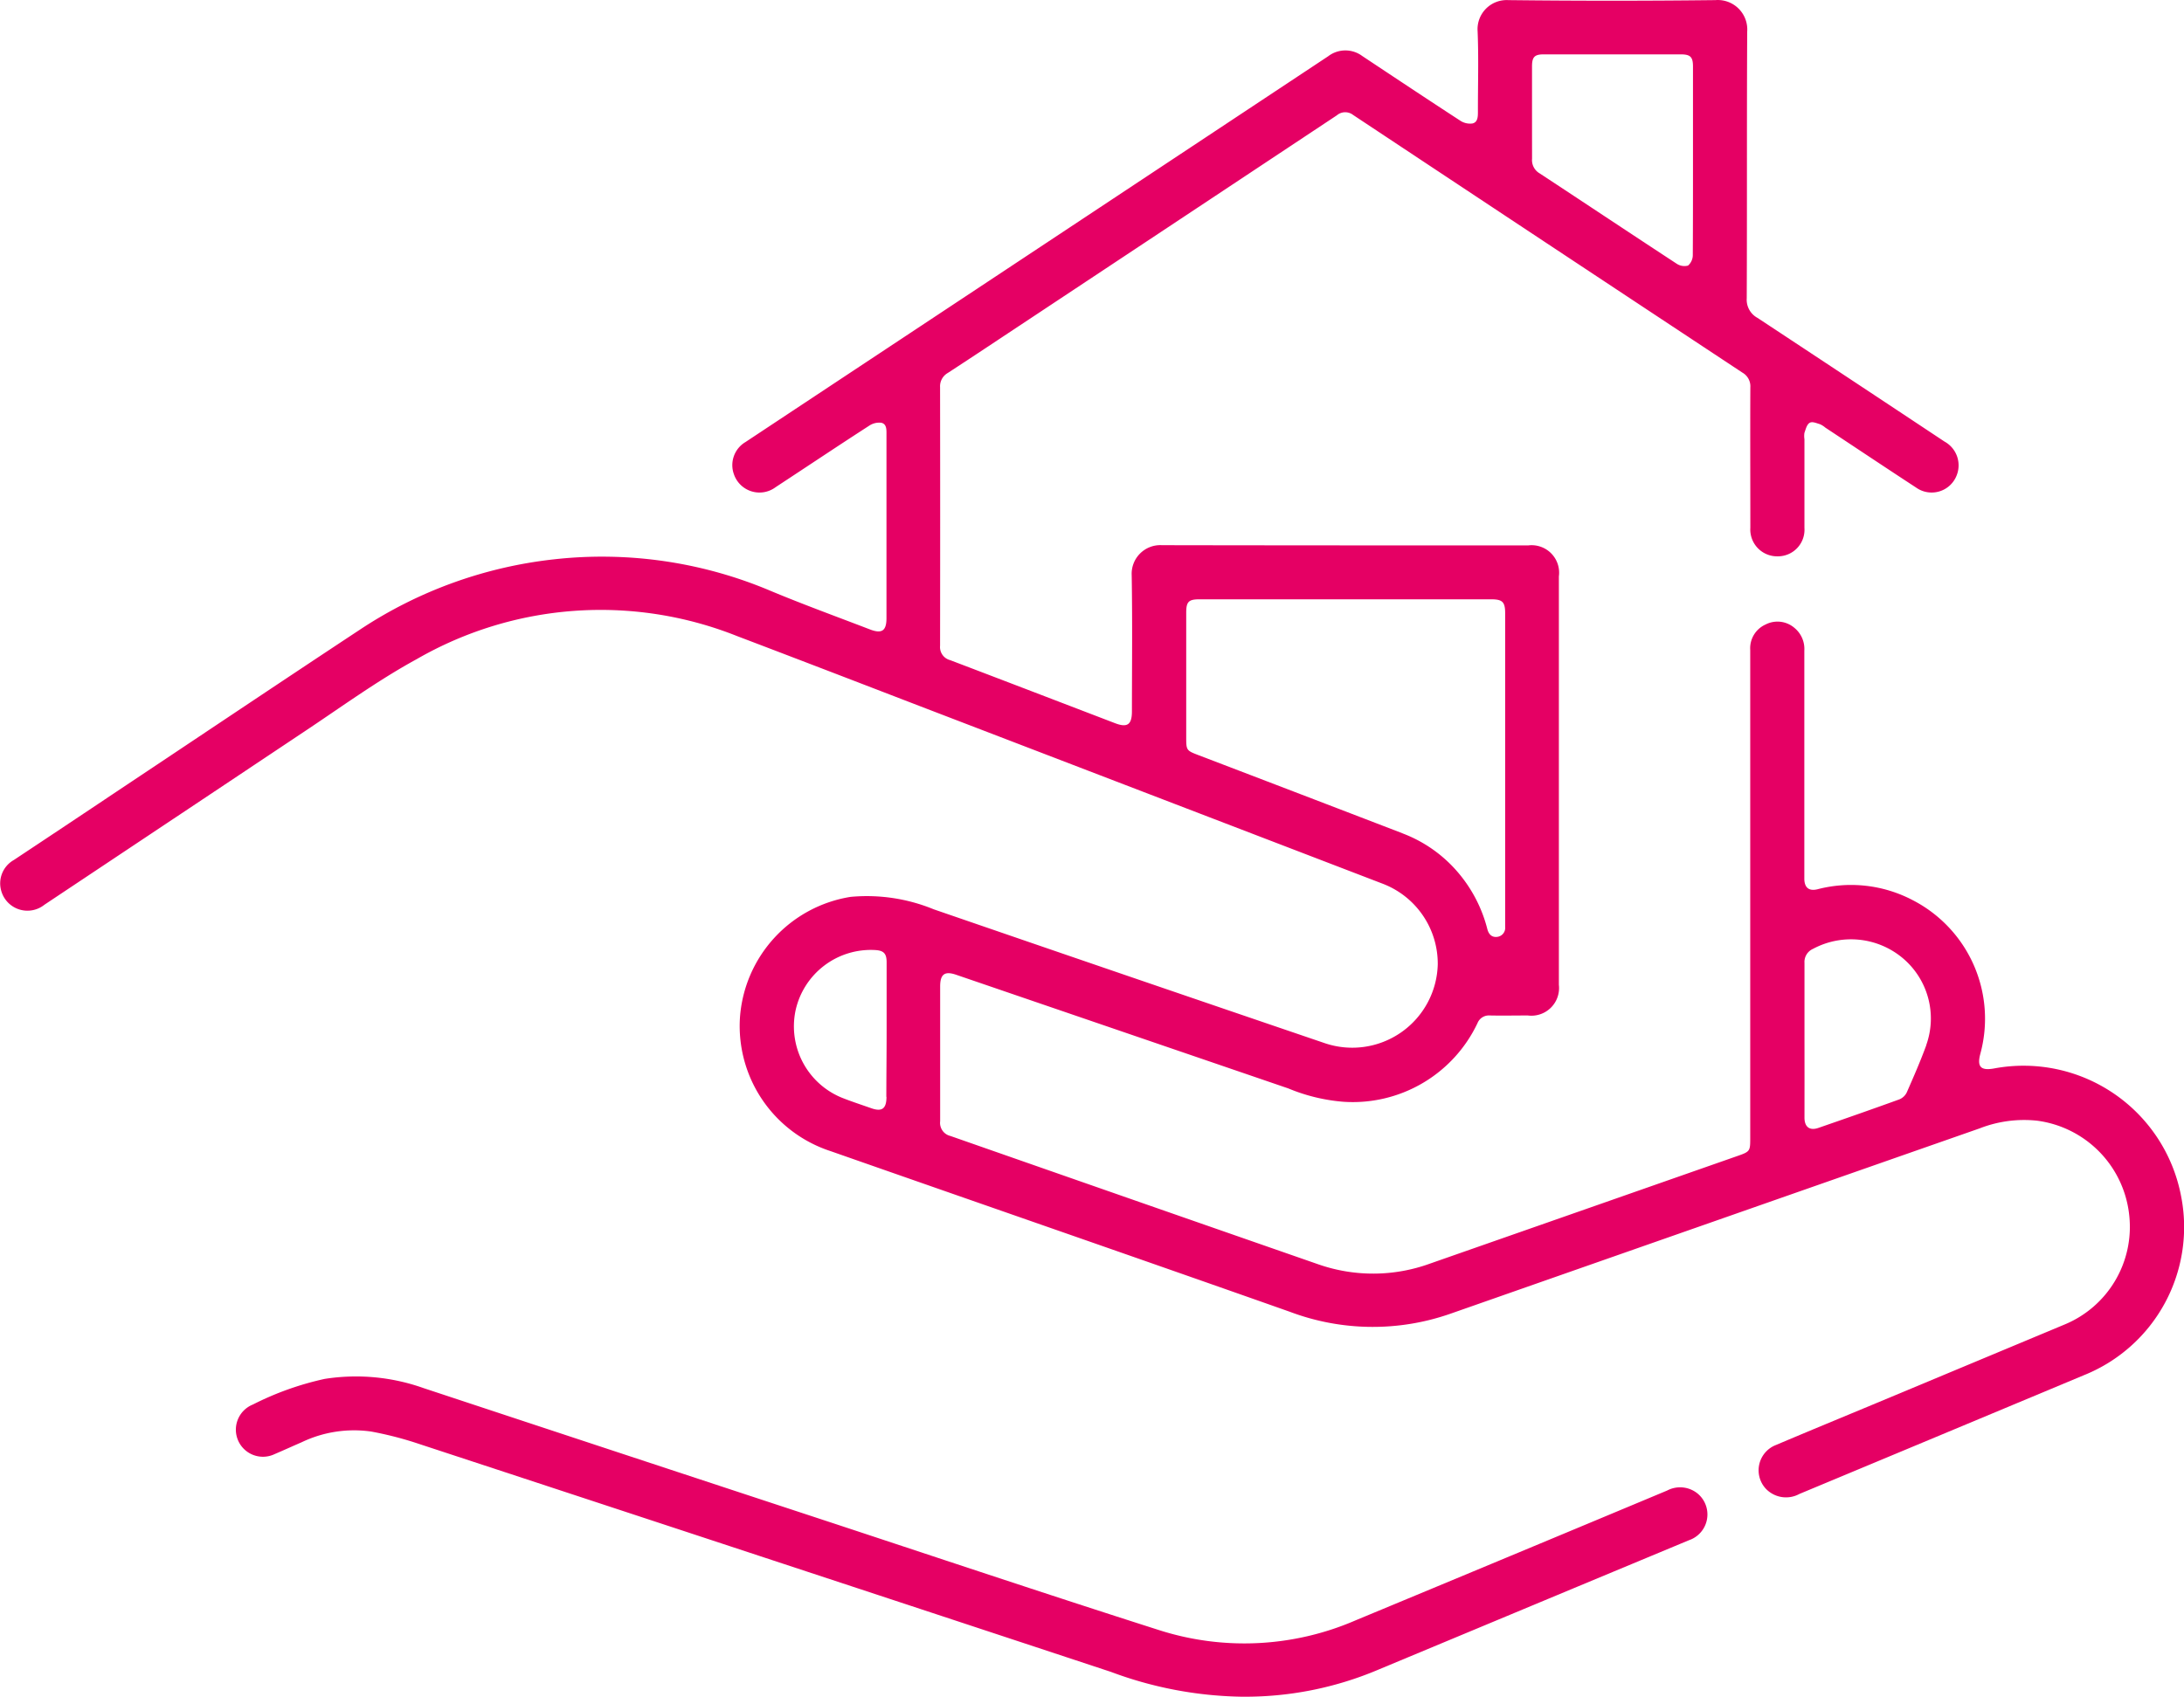
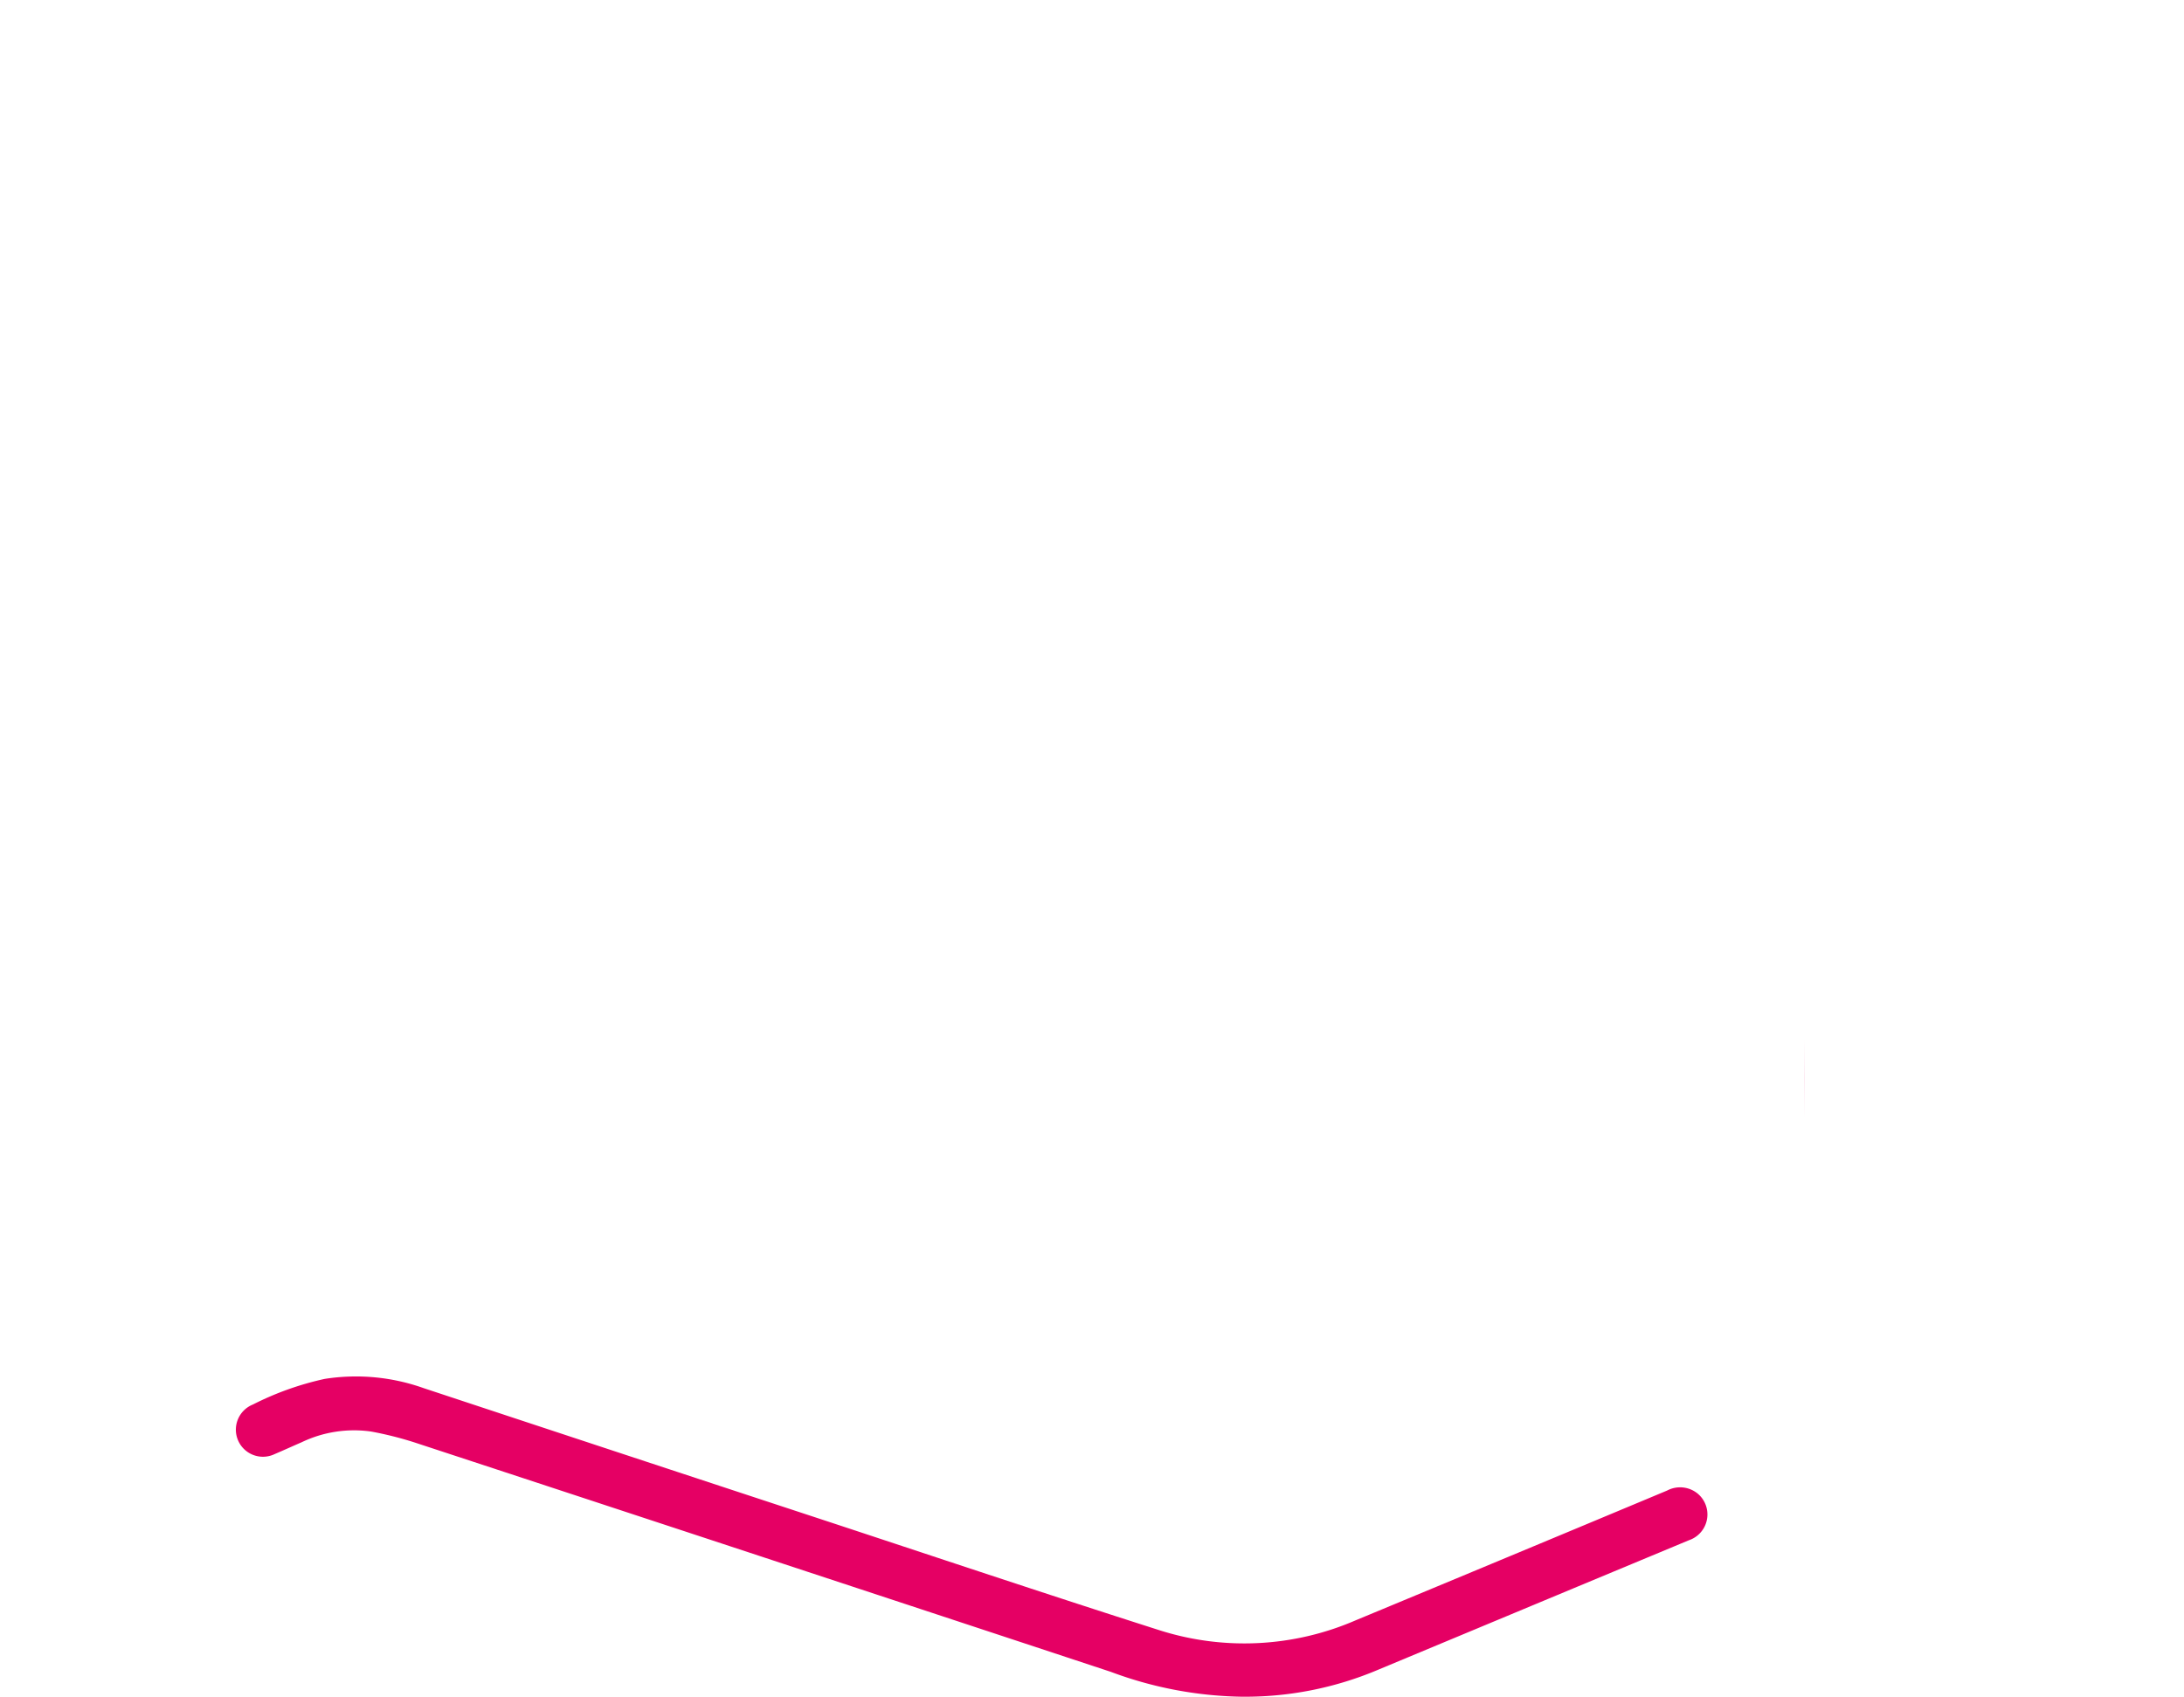
<svg xmlns="http://www.w3.org/2000/svg" width="57" height="44.293" viewBox="0 0 57 44.293">
  <g id="Groupe_750" data-name="Groupe 750" transform="translate(-2589.616 387.884)">
    <path id="Tracé_1095" data-name="Tracé 1095" d="M3810.044,65.453v0Z" transform="translate(-1174.747 -436.368)" fill="#e50064" />
-     <path id="Tracé_1096" data-name="Tracé 1096" d="M2641.655-359.991c-.342.06-.444-.043-.356-.378a3.481,3.481,0,0,0-1.765-4.017,3.464,3.464,0,0,0-2.486-.283c-.217.052-.334-.039-.341-.262,0-.05,0-.1,0-.15q0-2.908,0-5.817a.71.71,0,0,0-.257-.594.679.679,0,0,0-.755-.089.679.679,0,0,0-.4.664v12.775c0,.3-.015.324-.307.426q-4.024,1.41-8.049,2.818a4.344,4.344,0,0,1-2.932.014q-4.794-1.668-9.585-3.345a.351.351,0,0,1-.269-.385c0-1.172,0-2.344,0-3.516,0-.324.118-.41.417-.308l8.669,2.967a4.715,4.715,0,0,0,1.427.348,3.6,3.6,0,0,0,3.511-2.052.321.321,0,0,1,.322-.2c.33.007.661,0,.991,0a.722.722,0,0,0,.811-.8q0-5.331,0-10.661a.718.718,0,0,0-.8-.81c-3.186,0-6.372,0-9.558-.006a.748.748,0,0,0-.791.785c.02,1.184.007,2.369.006,3.554,0,.348-.121.43-.438.309-1.435-.55-2.869-1.1-4.306-1.647a.351.351,0,0,1-.263-.374q.005-3.376,0-6.752a.4.4,0,0,1,.2-.37c.71-.462,1.415-.933,2.121-1.4q4.018-2.662,8.035-5.327a.336.336,0,0,1,.424-.009q5.078,3.368,10.161,6.727a.41.41,0,0,1,.206.384c-.006,1.222,0,2.444,0,3.666a.7.7,0,0,0,.712.745.694.694,0,0,0,.7-.739q0-1.16,0-2.319a.538.538,0,0,1,0-.167c.033-.093.062-.215.134-.259s.18.009.269.034a.56.56,0,0,1,.141.089c.79.522,1.577,1.048,2.37,1.566a.7.7,0,0,0,1.058-.316.708.708,0,0,0-.317-.885q-2.437-1.617-4.879-3.228a.539.539,0,0,1-.282-.513c.01-2.319,0-4.639.012-6.958a.77.77,0,0,0-.831-.825q-2.7.031-5.405,0a.76.76,0,0,0-.8.813c.029.7.007,1.4.008,2.095,0,.129,0,.279-.142.312a.464.464,0,0,1-.319-.073c-.856-.557-1.707-1.123-2.558-1.688a.738.738,0,0,0-.888.006q-6.31,4.181-12.622,8.359-1.293.856-2.587,1.713a.7.7,0,0,0-.3.845.705.705,0,0,0,1.091.33c.813-.533,1.62-1.074,2.435-1.6a.47.47,0,0,1,.318-.079c.146.033.136.186.136.313q0,2.394,0,4.788c0,.332-.121.414-.432.294-.859-.33-1.725-.645-2.577-1a11.286,11.286,0,0,0-5.646-.832,11.424,11.424,0,0,0-5.08,1.833c-2.121,1.4-4.232,2.817-6.348,4.226q-1.346.9-2.691,1.792a.7.7,0,0,0-.335.785.71.71,0,0,0,1.133.383q3.376-2.248,6.752-4.5c.981-.651,1.937-1.351,2.967-1.913a9.614,9.614,0,0,1,8.358-.6c1.6.608,3.2,1.224,4.793,1.837l12.058,4.628a2.235,2.235,0,0,1,1.436,2.1,2.232,2.232,0,0,1-2.949,2.062q-5.106-1.738-10.205-3.494a4.594,4.594,0,0,0-2.171-.325,3.438,3.438,0,0,0-2.888,3.167,3.436,3.436,0,0,0,2.371,3.472c3.993,1.4,7.989,2.783,11.978,4.191a6.139,6.139,0,0,0,4.2.05q6.9-2.419,13.808-4.837a3.187,3.187,0,0,1,1.5-.2,2.783,2.783,0,0,1,2.405,2.493,2.757,2.757,0,0,1-1.693,2.829l-4.909,2.05c-.873.364-1.748.724-2.618,1.093a.708.708,0,0,0-.278,1.13.728.728,0,0,0,.889.148q3.713-1.548,7.425-3.1a4.165,4.165,0,0,0,2.533-4.684A4.185,4.185,0,0,0,2641.655-359.991ZM2629.6-386.152c0-.245.067-.313.307-.313h3.571c.255,0,.323.066.323.318q0,1.234,0,2.468c0,.816,0,1.633-.005,2.449a.365.365,0,0,1-.124.279.363.363,0,0,1-.3-.051c-1.193-.781-2.38-1.572-3.571-2.355a.4.4,0,0,1-.2-.383C2629.6-384.544,2629.6-385.348,2629.6-386.152Zm-3.379,20.022q-2.656-1.021-5.314-2.036c-.331-.127-.332-.126-.332-.487q0-1.617,0-3.235c0-.289.062-.351.349-.351h7.61c.295,0,.365.07.365.362q0,2.029,0,4.057v3.982c0,.05,0,.1,0,.15a.237.237,0,0,1-.215.262c-.135.014-.214-.07-.249-.2a3.673,3.673,0,0,0-.764-1.48A3.545,3.545,0,0,0,2626.217-366.13Zm-13.469,6.878c0,.312-.117.4-.406.295-.24-.084-.483-.164-.72-.256a2.012,2.012,0,0,1-1.247-2.291,2.011,2.011,0,0,1,2.077-1.579c.22.012.3.088.3.316,0,.592,0,1.184,0,1.776S2612.749-359.832,2612.748-359.252Zm27.14-1.352c-.153.42-.333.831-.513,1.241a.371.371,0,0,1-.194.179c-.7.254-1.406.5-2.111.744-.227.078-.362-.022-.363-.266,0-.679,0-1.358,0-2.038,0-.5,0-1,0-1.5,0-.167,0-.333,0-.5a.374.374,0,0,1,.223-.37,2.1,2.1,0,0,1,2.327.23A2.058,2.058,0,0,1,2639.888-360.6Z" transform="translate(0 0)" fill="#e50064" />
    <path id="Tracé_1097" data-name="Tracé 1097" d="M2792.067,575.073a.723.723,0,0,0-.805-.086q-4.065,1.7-8.132,3.389a7.3,7.3,0,0,1-5.134.252c-2.962-.945-5.91-1.935-8.864-2.908q-5.166-1.7-10.33-3.409a5.265,5.265,0,0,0-2.574-.239,7.8,7.8,0,0,0-1.875.669.707.707,0,1,0,.568,1.294c.235-.1.466-.206.7-.307a3.162,3.162,0,0,1,1.82-.281,9.131,9.131,0,0,1,1.26.327q9.022,2.965,18.04,5.945a10.175,10.175,0,0,0,3.379.649,8.9,8.9,0,0,0,3.614-.709l5.168-2.155q1.464-.61,2.929-1.22A.71.71,0,0,0,2792.067,575.073Z" transform="translate(-158.136 -923.96)" fill="#e50064" />
-     <path id="Tracé_1098" data-name="Tracé 1098" d="M3639.04,47.8V43.819q0-2.029,0-4.057,0,2.029,0,4.057Z" transform="translate(-1010.144 -411.639)" fill="#e50064" />
    <path id="Tracé_1099" data-name="Tracé 1099" d="M3847.705,298.608c0-.5,0-1,0-1.5,0,.5,0,1,0,1.5,0,.679,0,1.358,0,2.038C3847.7,299.967,3847.705,299.287,3847.705,298.608Z" transform="translate(-1210.998 -659.352)" fill="#e50064" />
-     <path id="Tracé_1100" data-name="Tracé 1100" d="M3207.61,283.141c0,.592,0,1.184,0,1.776s0,1.159,0,1.739q0-.869,0-1.739C3207.611,284.325,3207.612,283.733,3207.61,283.141Z" transform="translate(-594.862 -645.908)" fill="#e50064" />
  </g>
</svg>